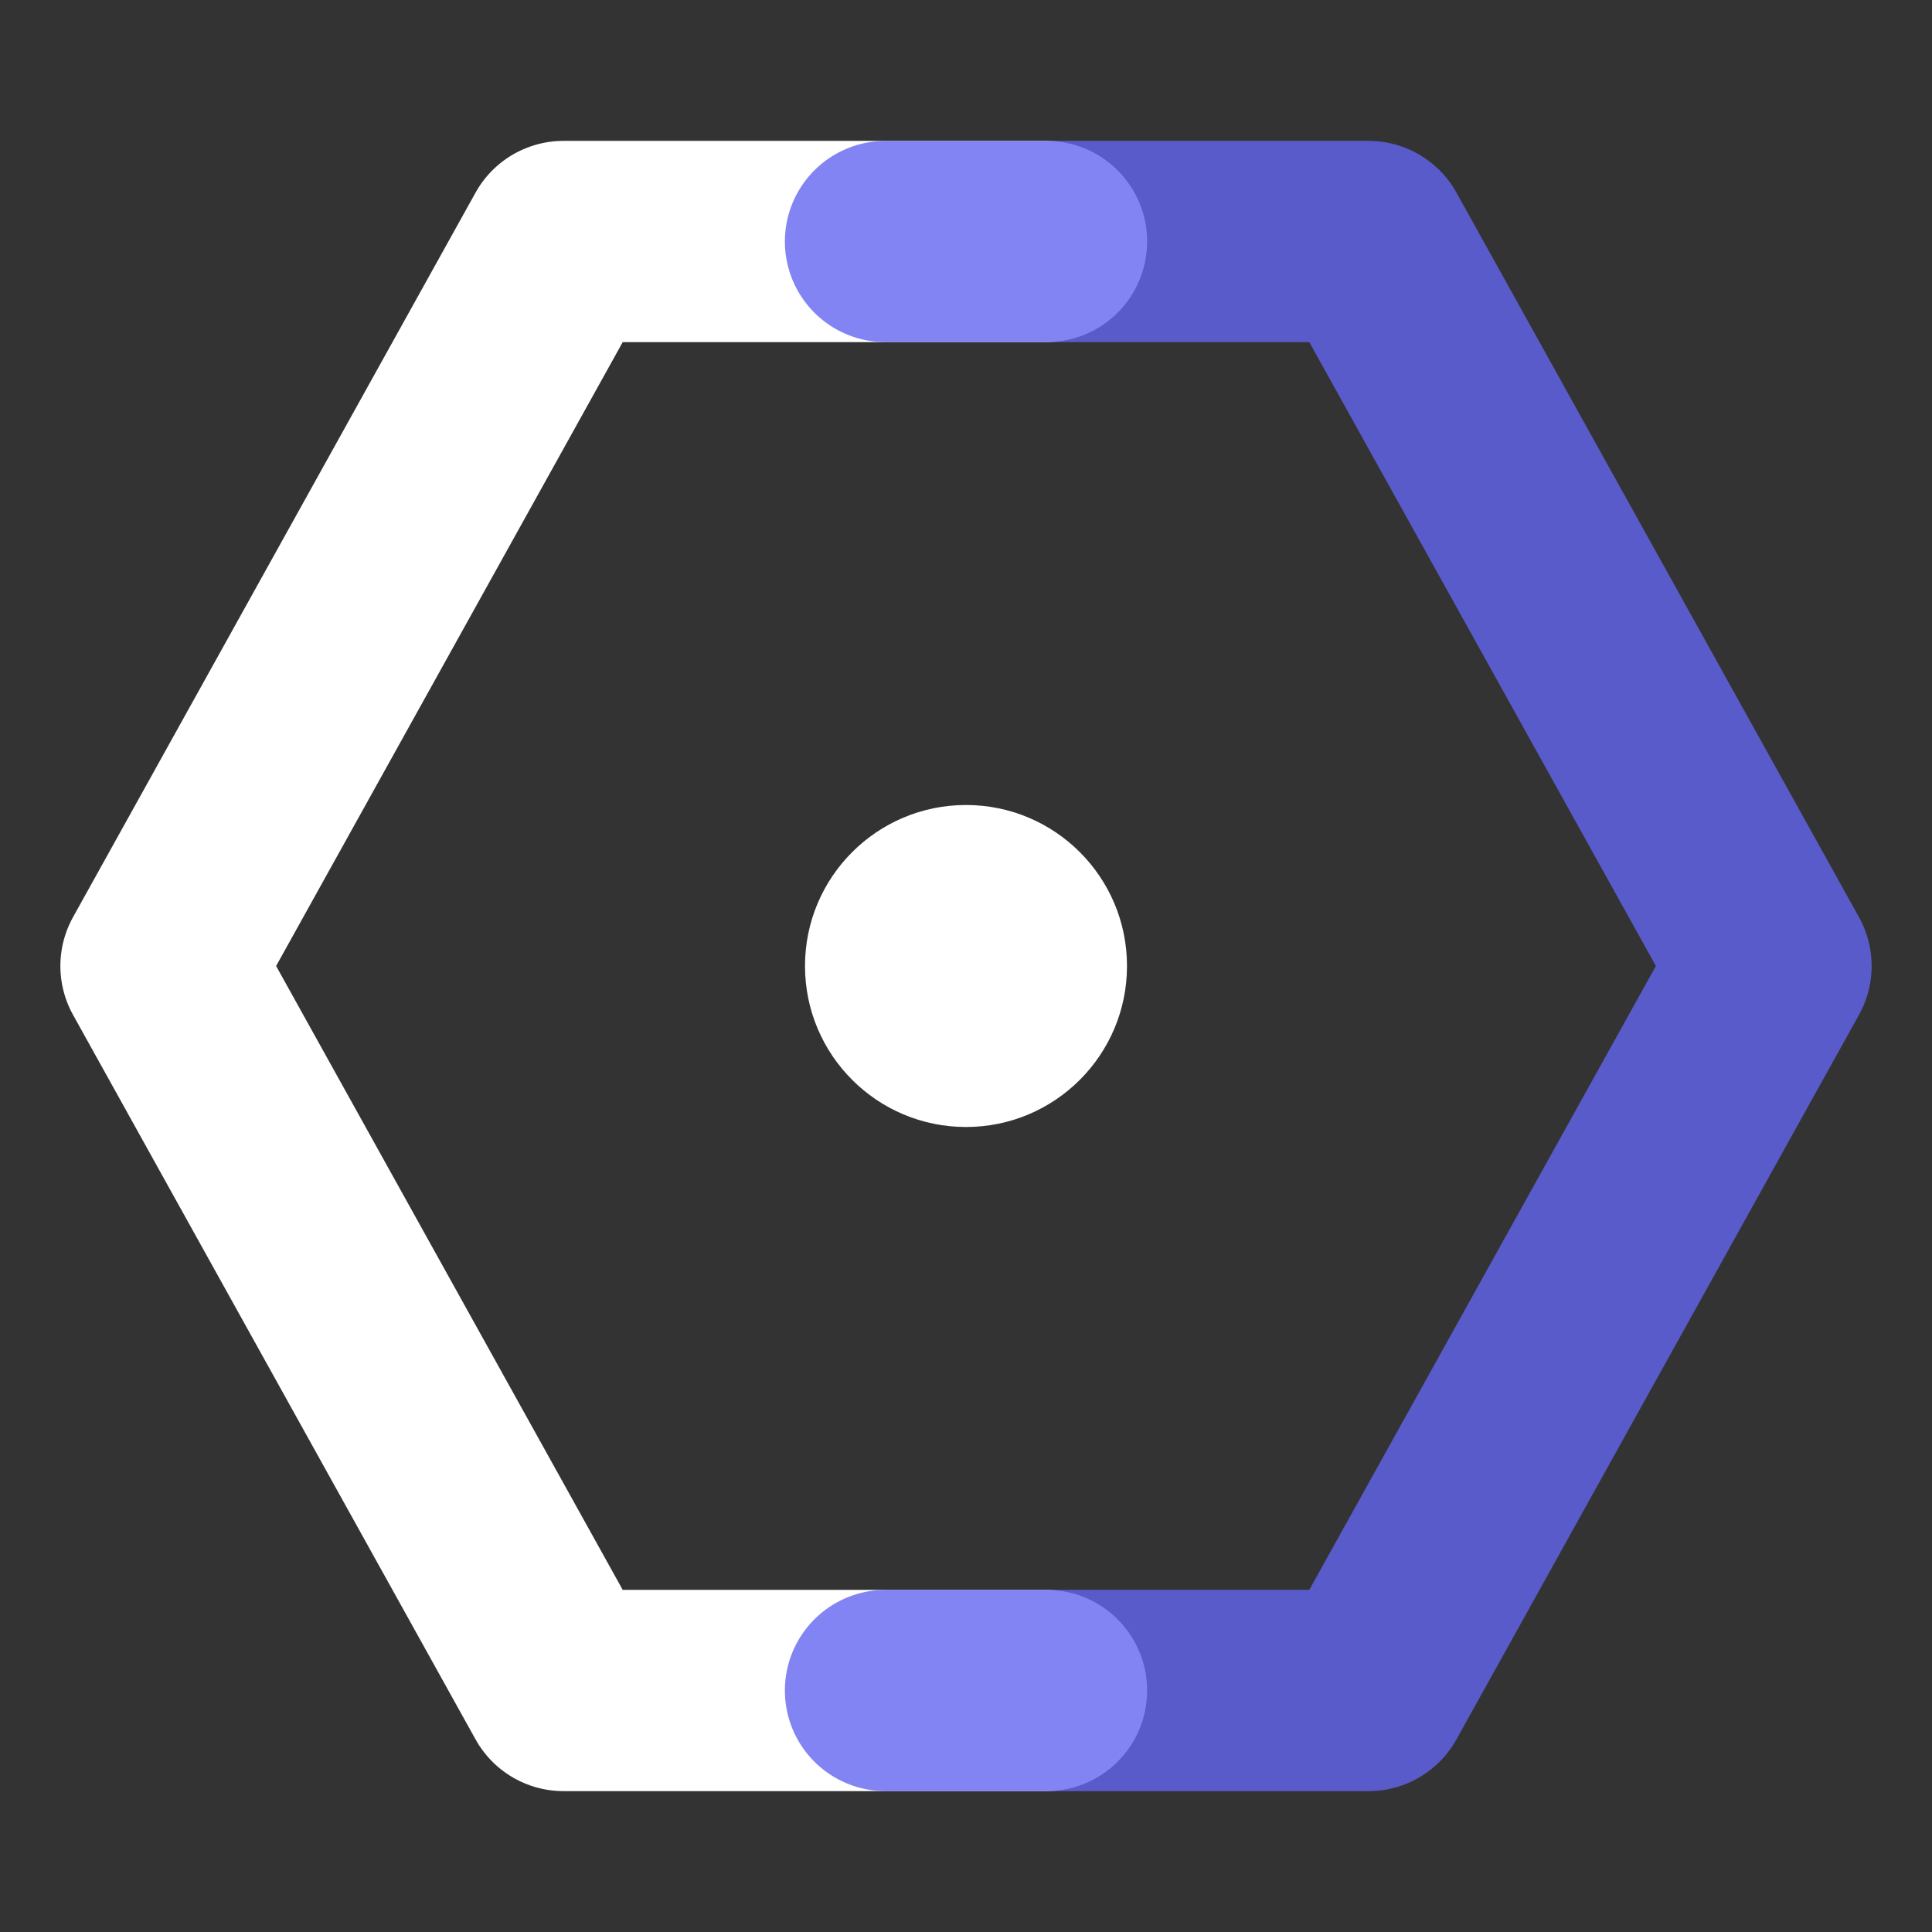
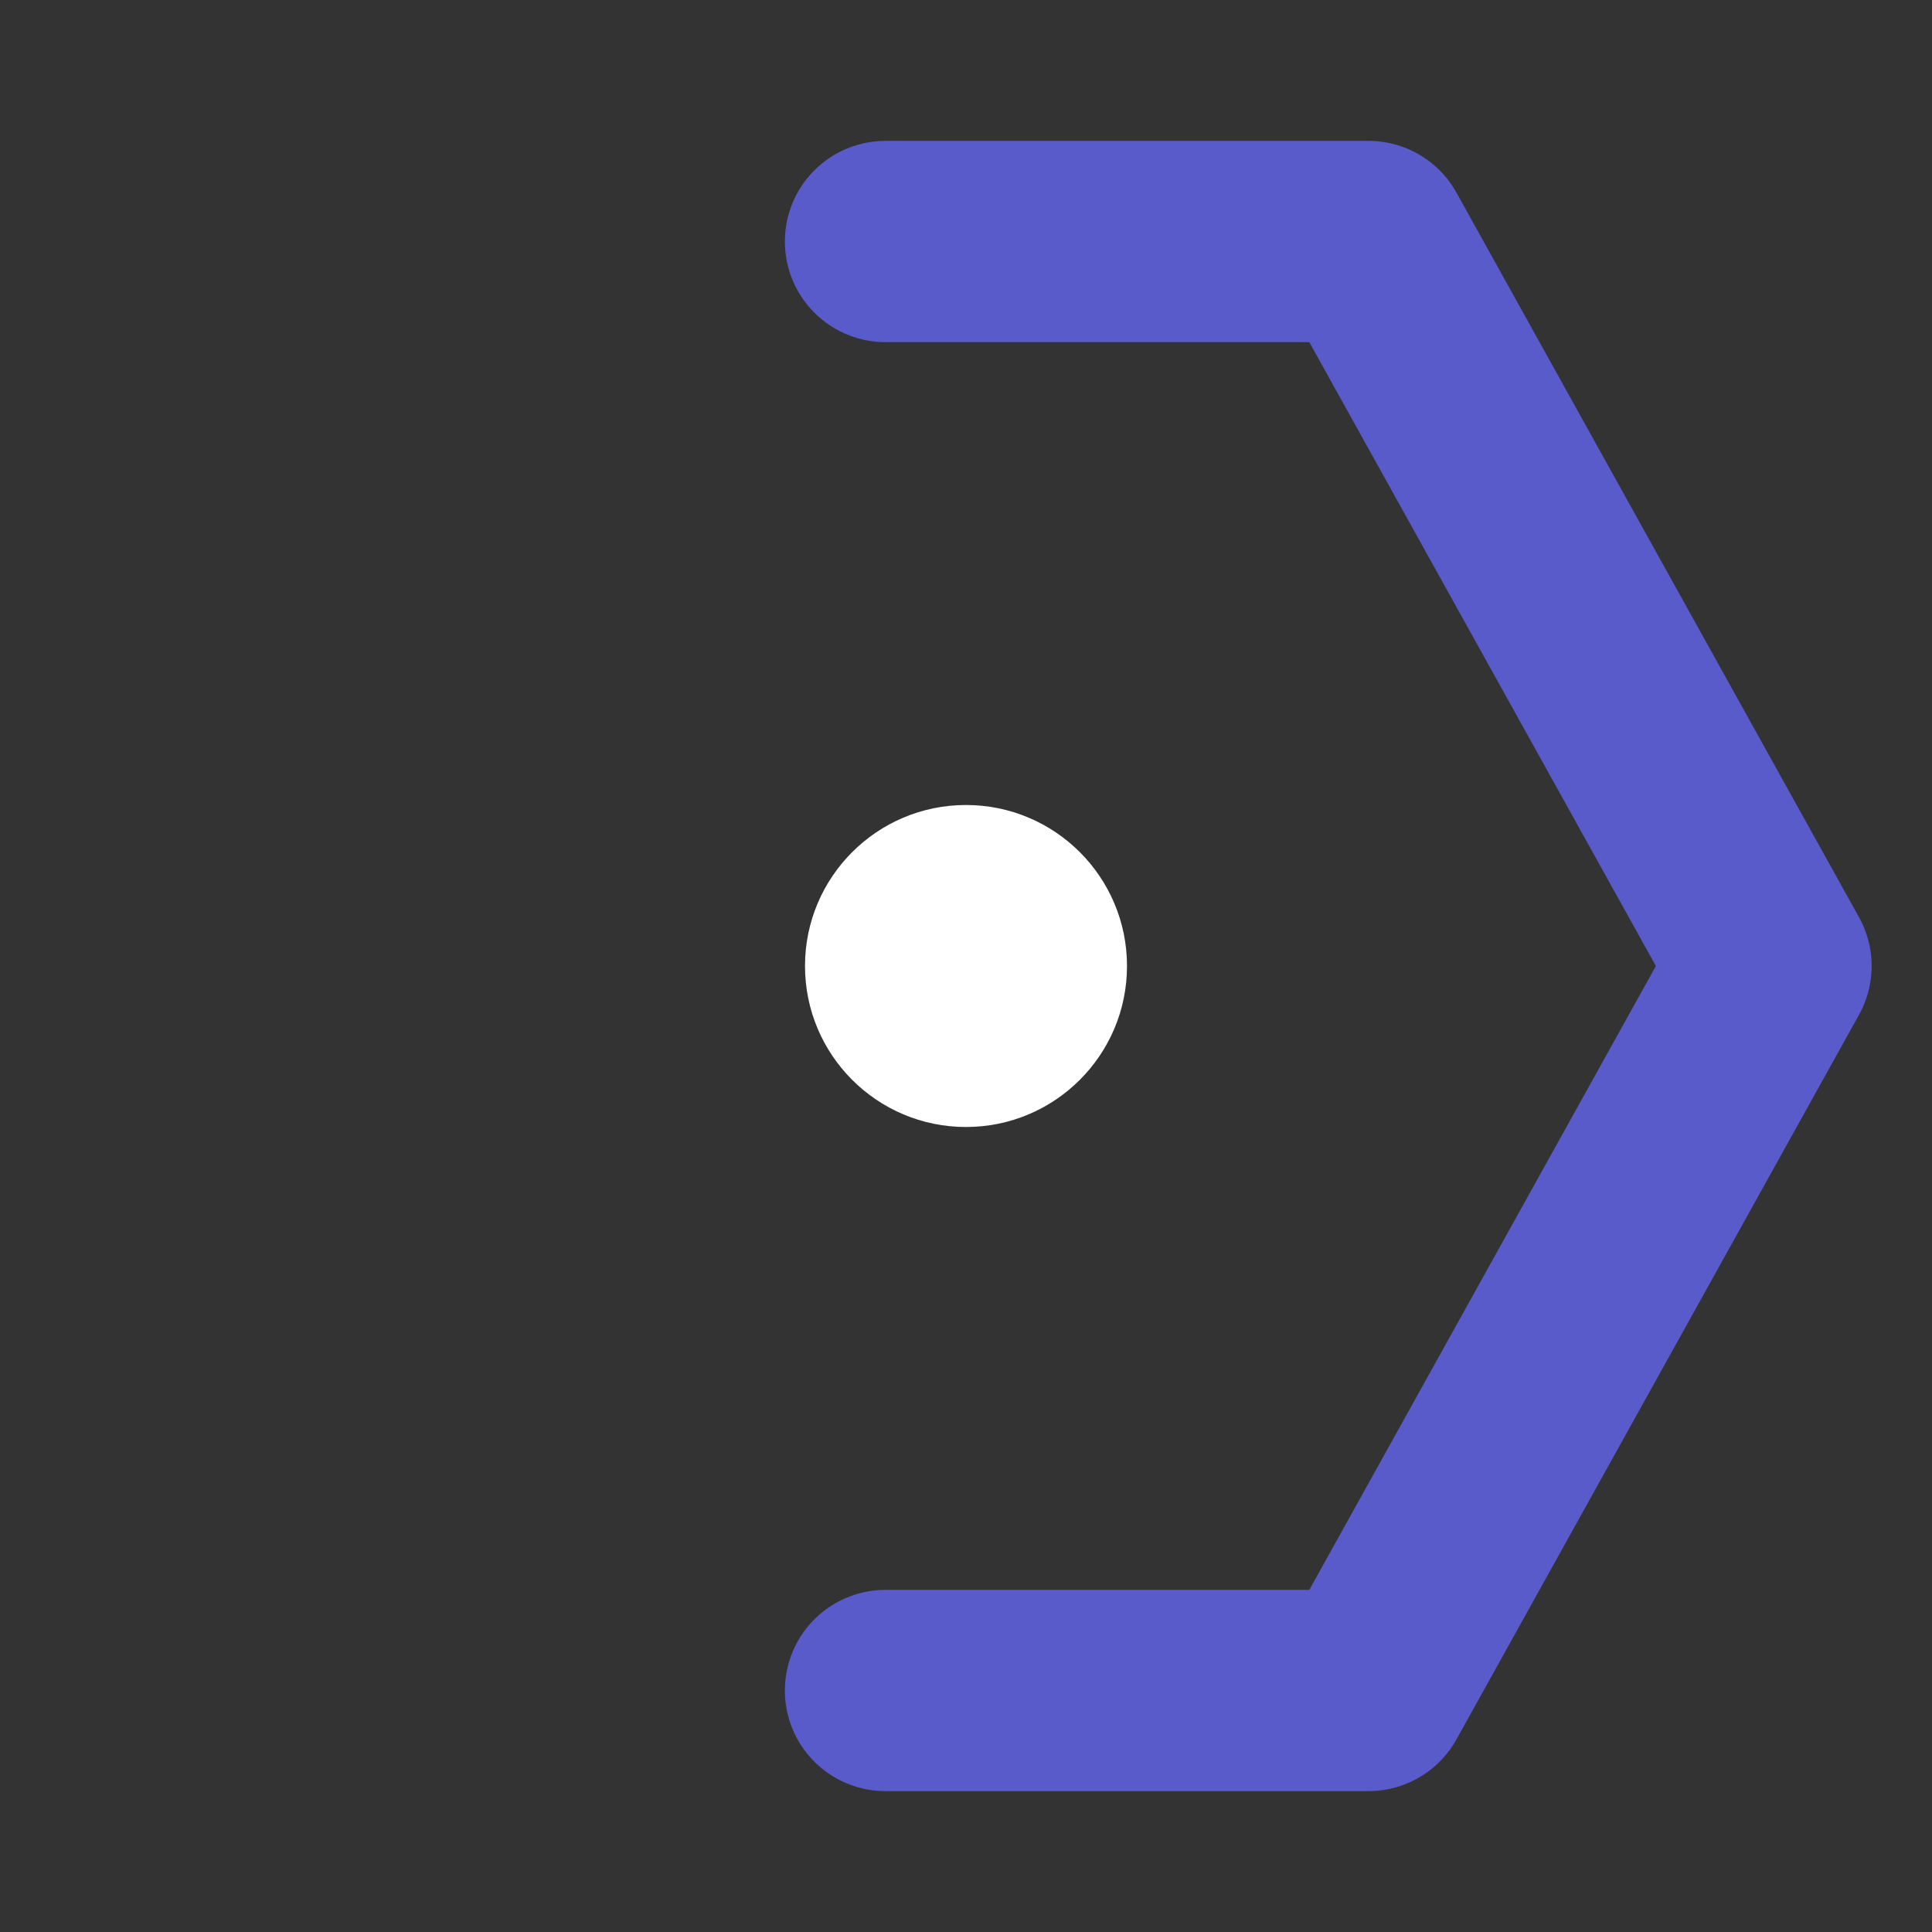
<svg xmlns="http://www.w3.org/2000/svg" viewBox="0 0 24 24" fill="none">
  <rect x="0" y="0" width="24" height="24" fill="#333333" stroke="none" />
-   <path d="M13 3L7 3L2 12L7 21L13 21" stroke="white" stroke-width="2.5" stroke-linecap="round" stroke-linejoin="round" />
  <path d="M11 21L17 21L22 12L17 3L11 3" stroke="#6366f1" stroke-width="2.5" stroke-linecap="round" stroke-linejoin="round" stroke-opacity="0.8" />
  <circle cx="12" cy="12" r="2" fill="white" />
</svg>